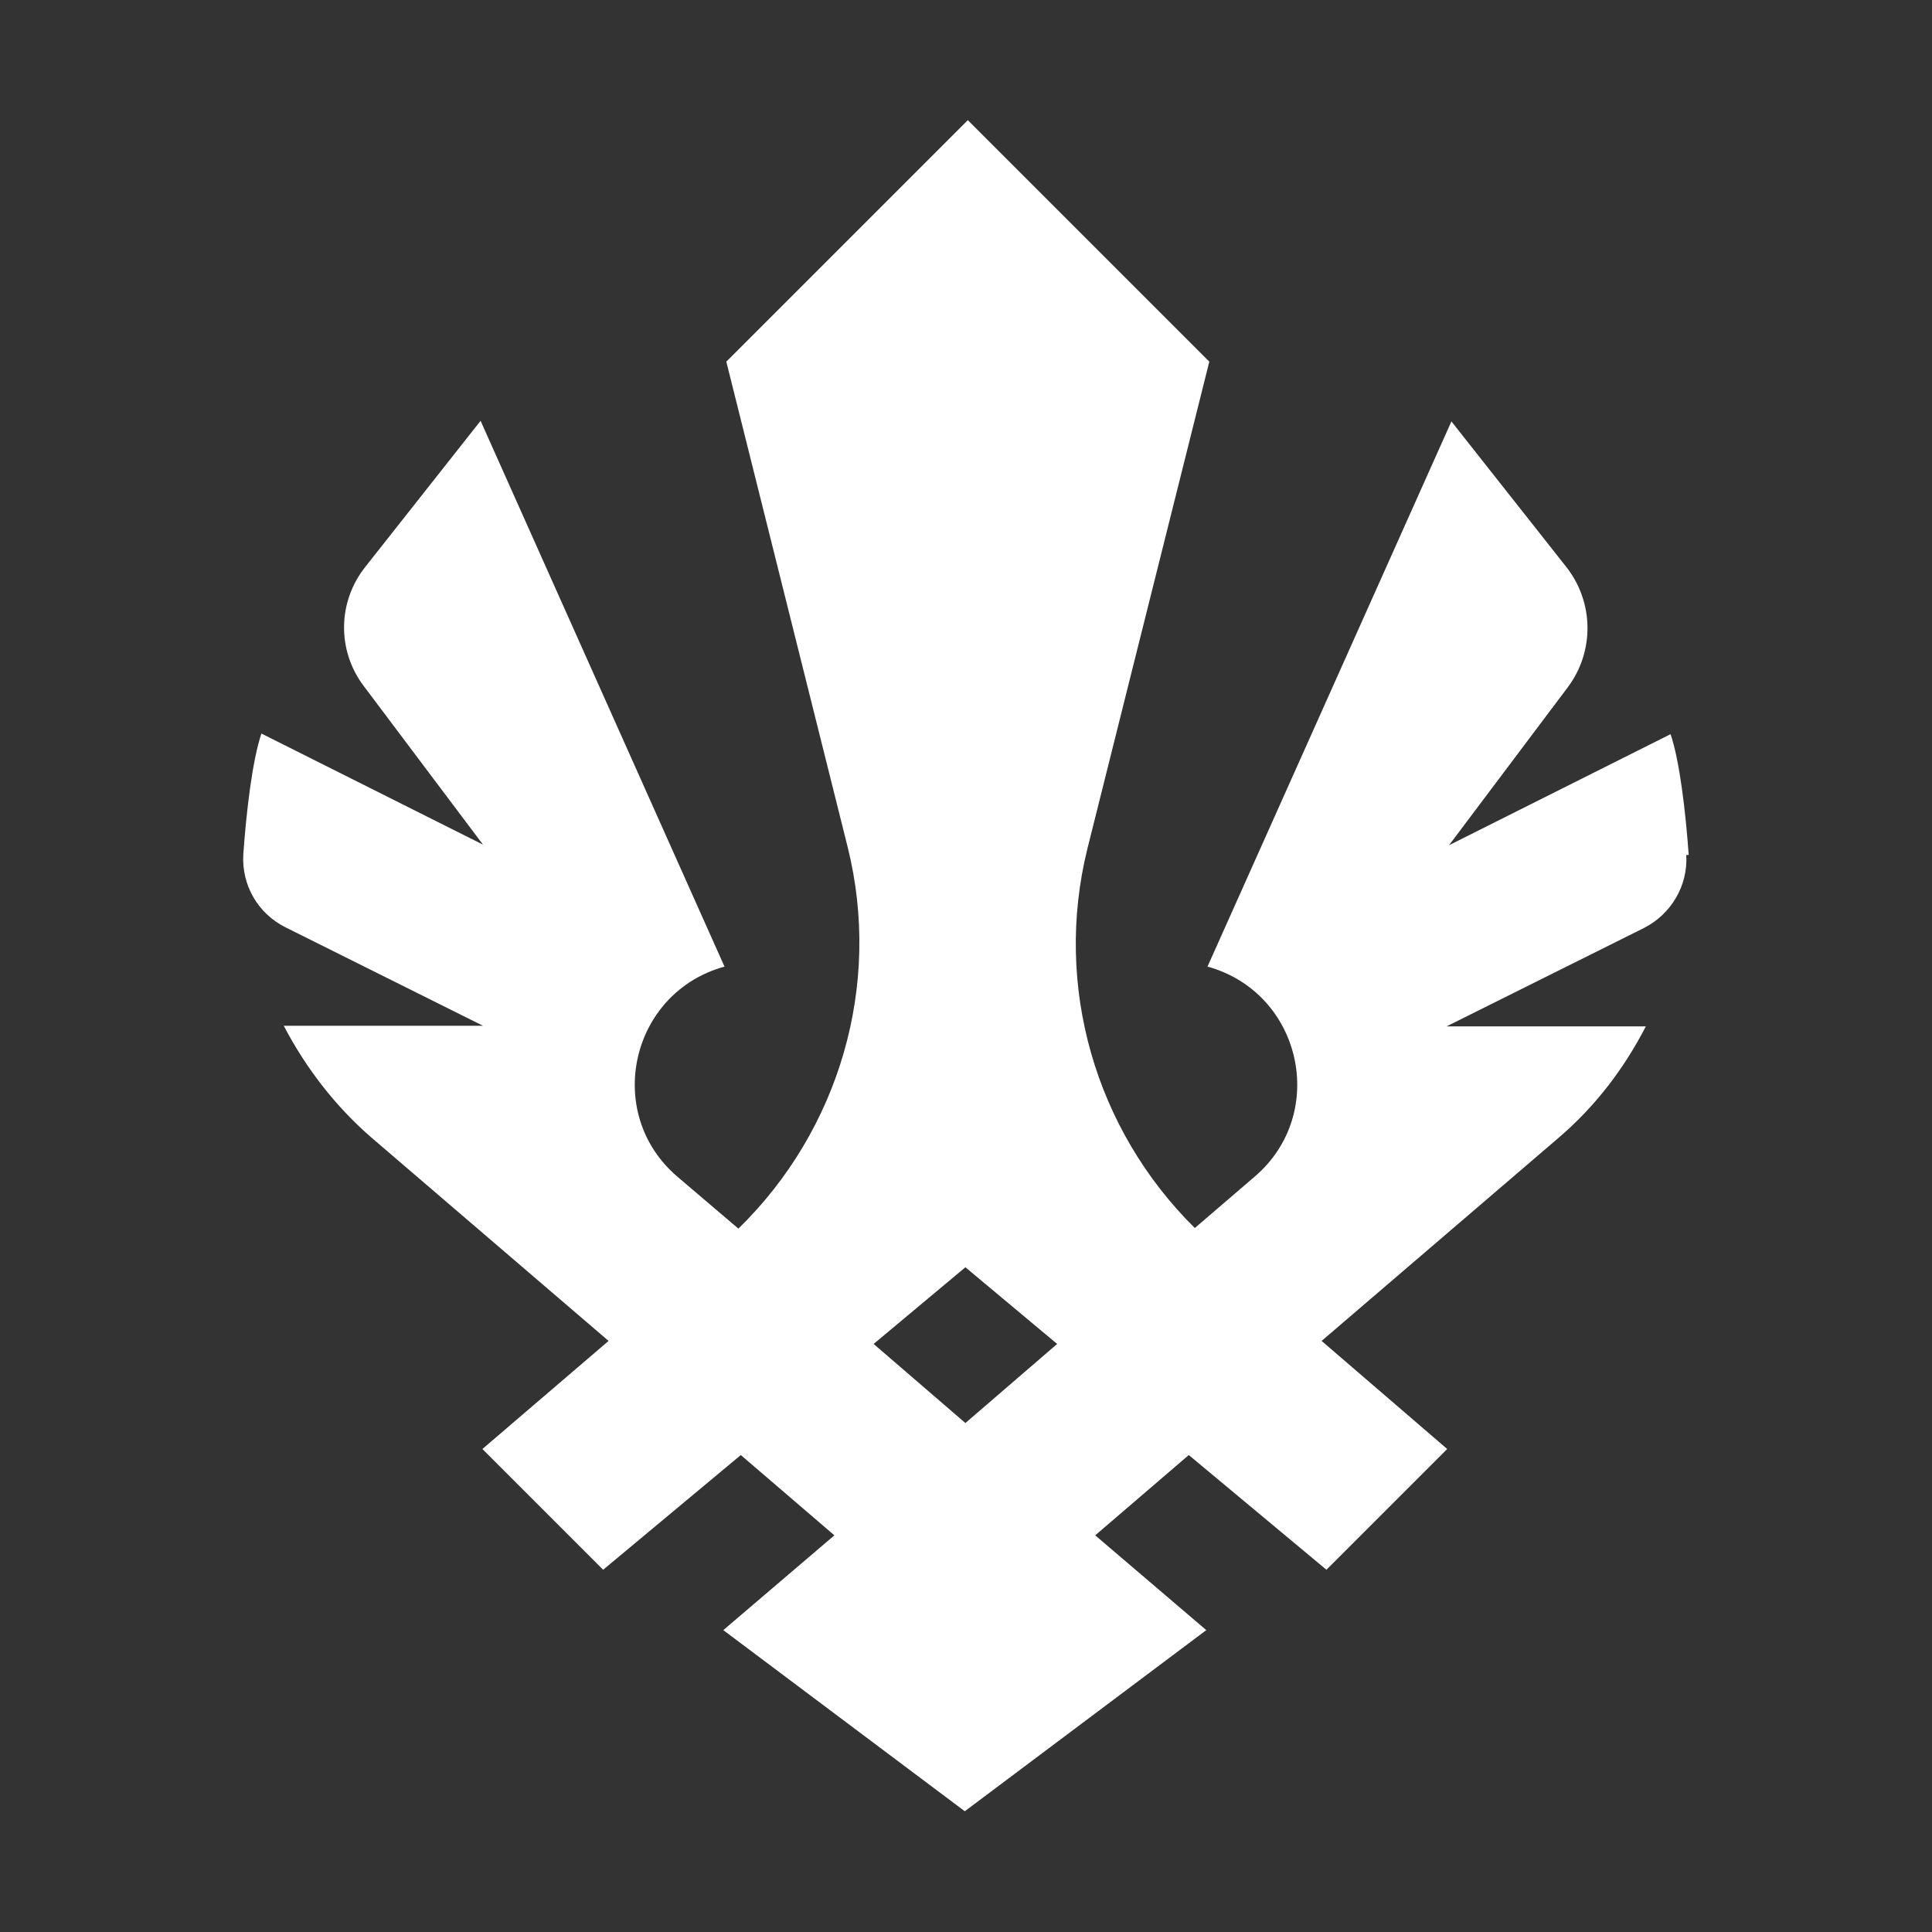
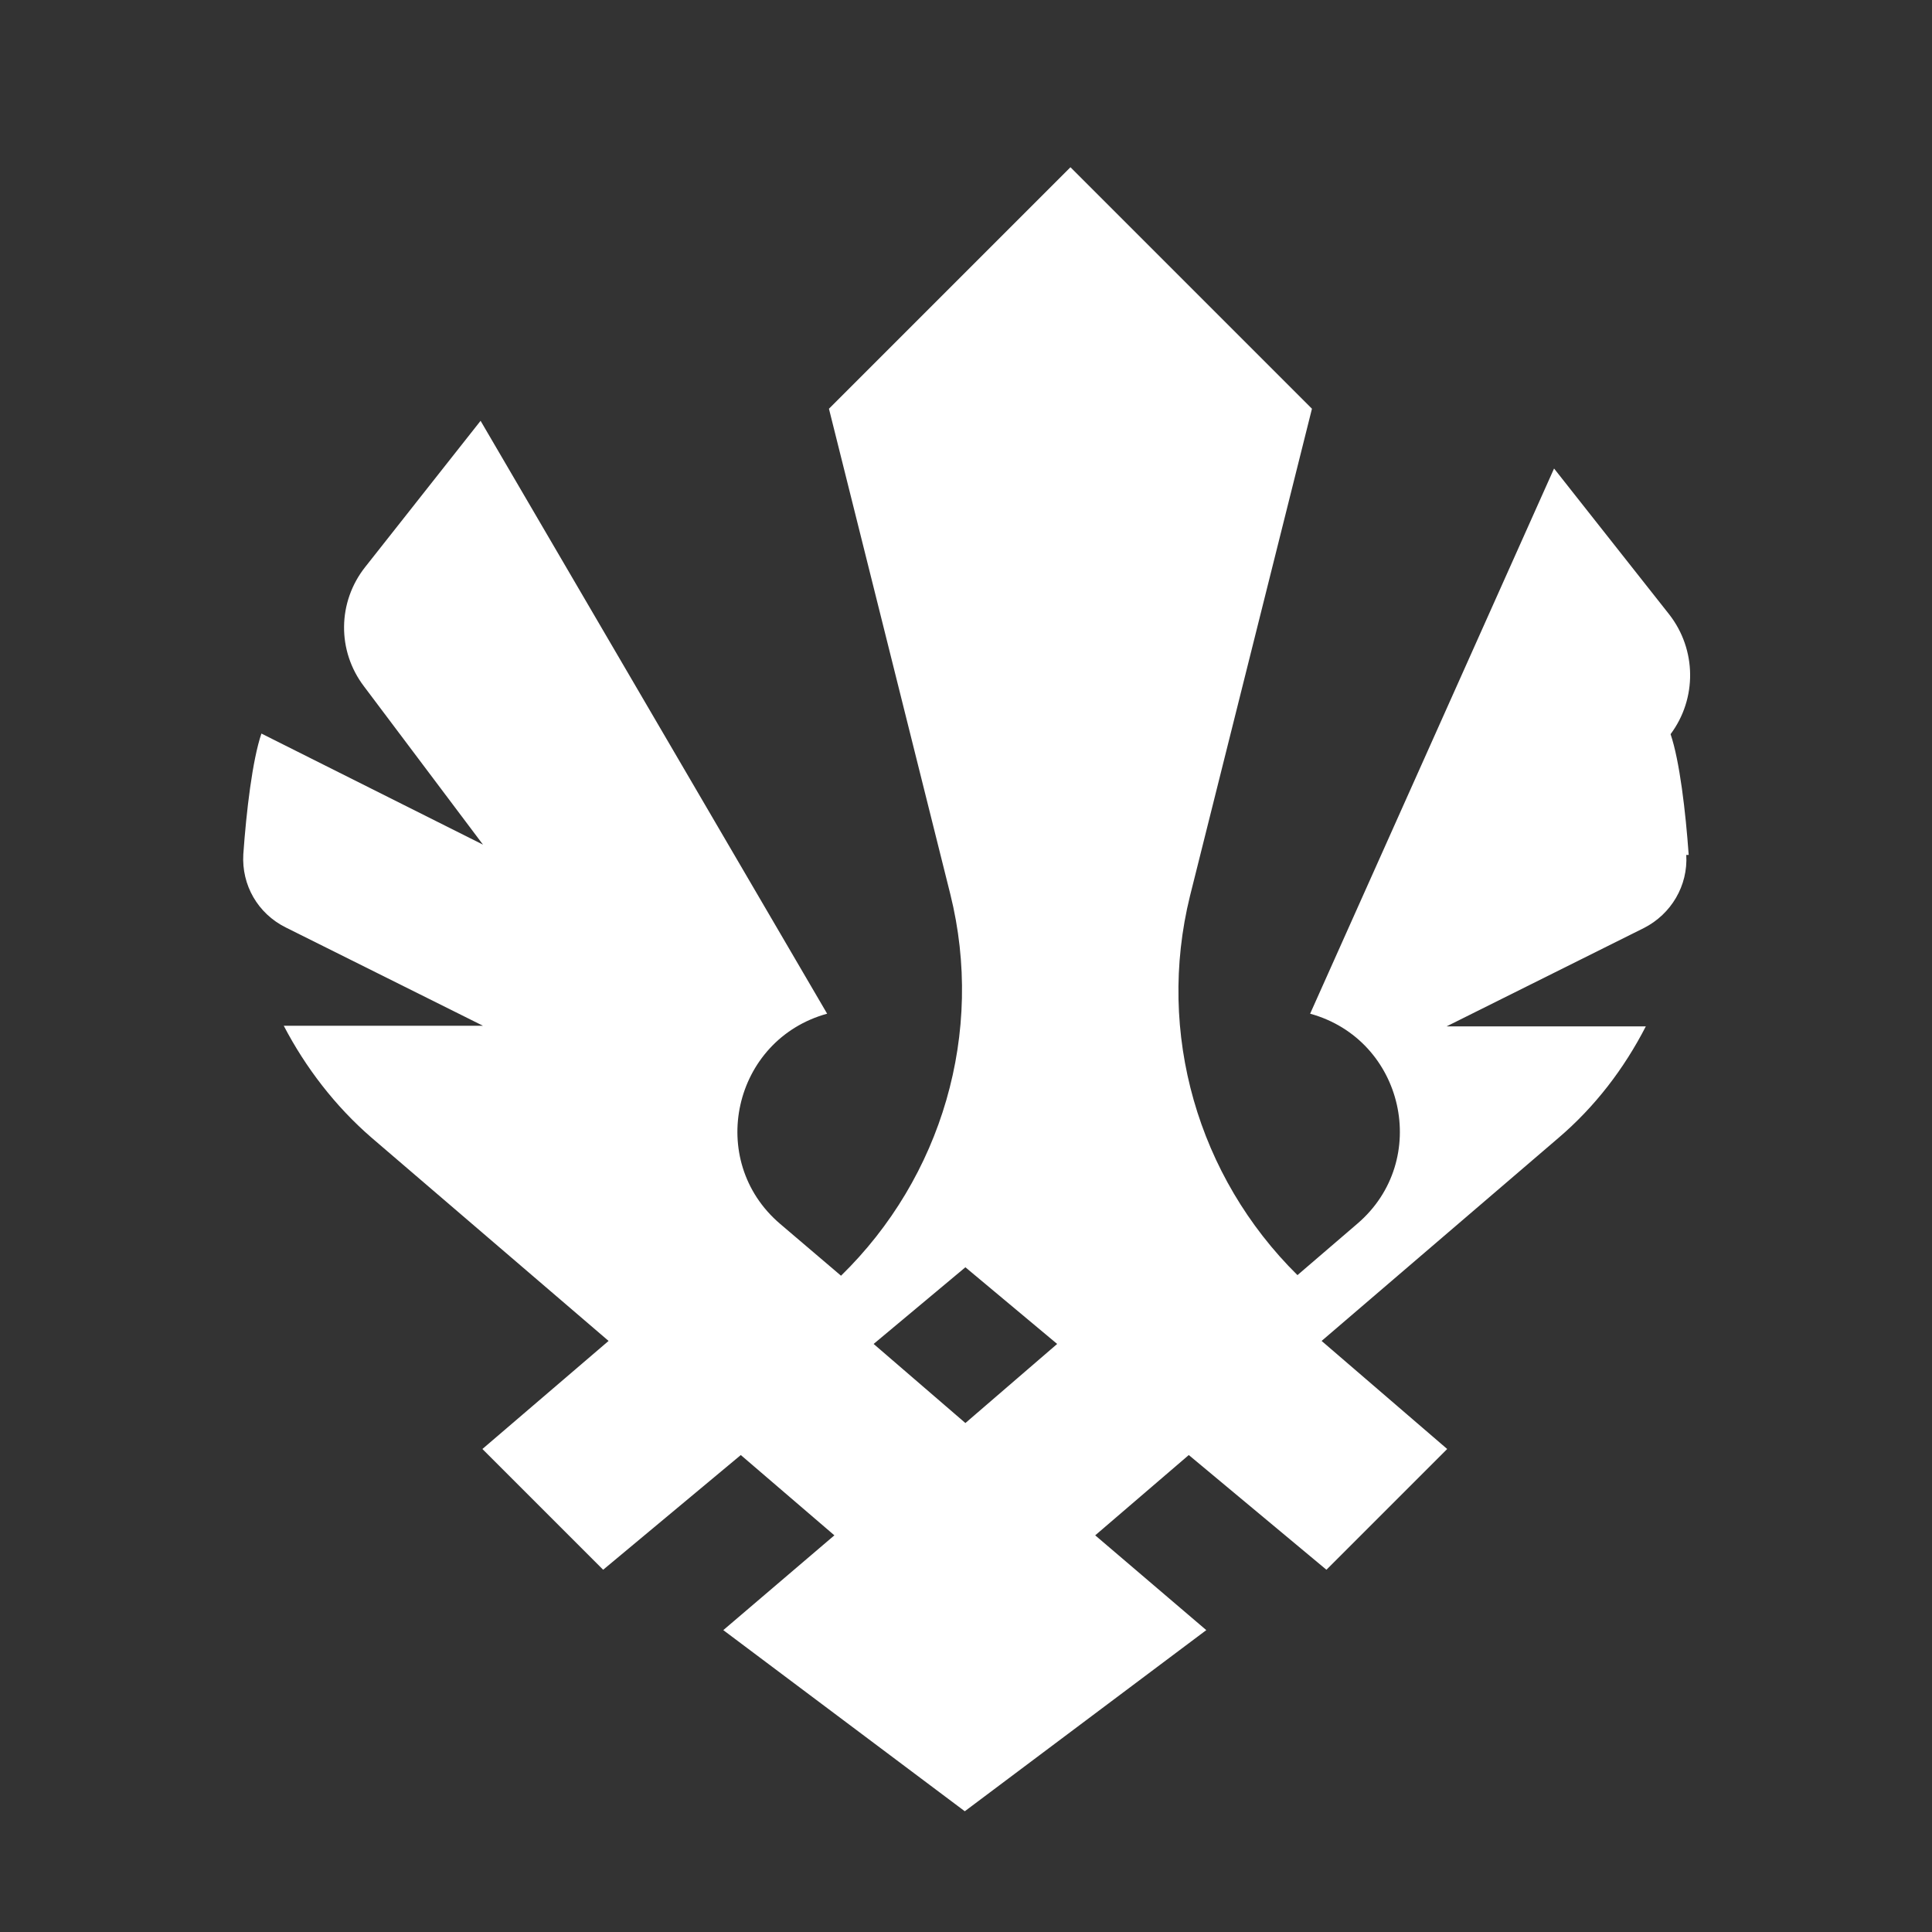
<svg xmlns="http://www.w3.org/2000/svg" fill="#fff" viewBox="0 0 32 32">
  <rect x="0" y="0" width="32" height="32" fill="#333333" stroke="none" />
-   <path d="M27.97,14.16c-.05-.71-.15-1.56-.3-2l-3.67,1.84,1.97-2.62c.44-.59.43-1.4-.02-1.98l-1.91-2.42-4.04,9.03c1.56.43,2.01,2.43.78,3.48l-.99.85c-1.65-1.63-2.34-4.01-1.78-6.28l2.02-8.07-4-4-4,4,2.01,8.04c.57,2.29-.14,4.69-1.81,6.32l-1.01-.86c-1.23-1.05-.78-3.05.78-3.48L7.96,6.97l-1.91,2.42c-.46.58-.47,1.39-.02,1.98l1.97,2.62-3.67-1.84c-.15.44-.25,1.29-.3,2-.03.51.24.98.7,1.21l3.27,1.63h-3.3c.36.69.85,1.33,1.45,1.85l3.93,3.37-2.09,1.79,2,2,2.28-1.9,1.55,1.33-1.84,1.57,4,3,4-3-1.84-1.57,1.55-1.33,2.28,1.9,2-2-2.08-1.79,3.92-3.36c.61-.52,1.09-1.15,1.45-1.85h-3.3l3.27-1.63c.45-.23.73-.7.7-1.21ZM15.99,23.57l-1.52-1.31,1.52-1.27,1.52,1.27-1.52,1.31Z" />
+   <path d="M27.97,14.16c-.05-.71-.15-1.56-.3-2c.44-.59.43-1.4-.02-1.98l-1.91-2.42-4.04,9.03c1.56.43,2.01,2.43.78,3.48l-.99.85c-1.65-1.63-2.34-4.01-1.78-6.28l2.02-8.07-4-4-4,4,2.01,8.04c.57,2.29-.14,4.69-1.81,6.32l-1.01-.86c-1.23-1.05-.78-3.05.78-3.48L7.96,6.97l-1.91,2.42c-.46.58-.47,1.39-.02,1.98l1.97,2.62-3.67-1.84c-.15.44-.25,1.29-.3,2-.03.51.24.98.7,1.21l3.27,1.63h-3.3c.36.69.85,1.33,1.45,1.85l3.93,3.37-2.09,1.79,2,2,2.28-1.9,1.55,1.33-1.84,1.57,4,3,4-3-1.84-1.57,1.55-1.33,2.28,1.9,2-2-2.08-1.79,3.92-3.36c.61-.52,1.09-1.15,1.45-1.85h-3.3l3.27-1.63c.45-.23.73-.7.7-1.21ZM15.99,23.57l-1.52-1.31,1.52-1.27,1.52,1.27-1.52,1.31Z" />
</svg>